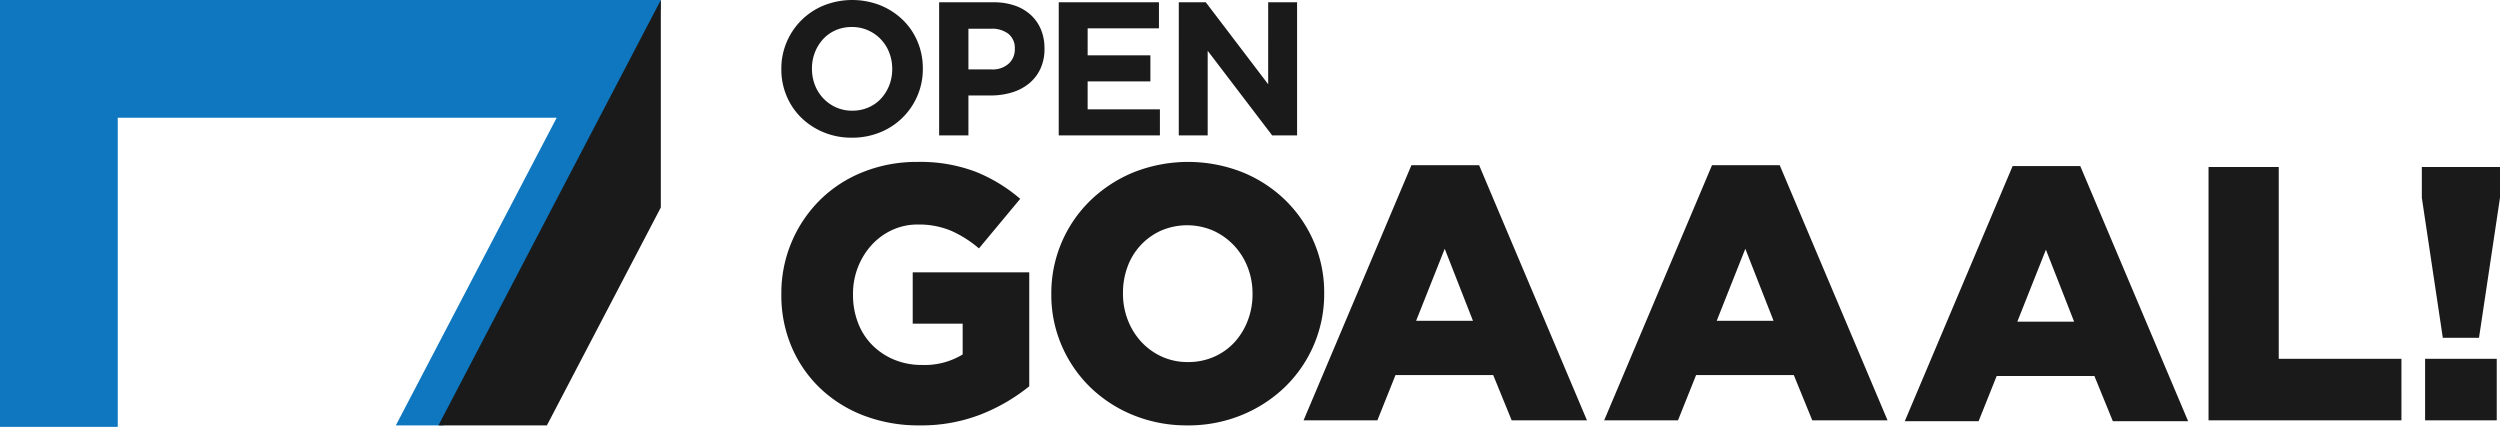
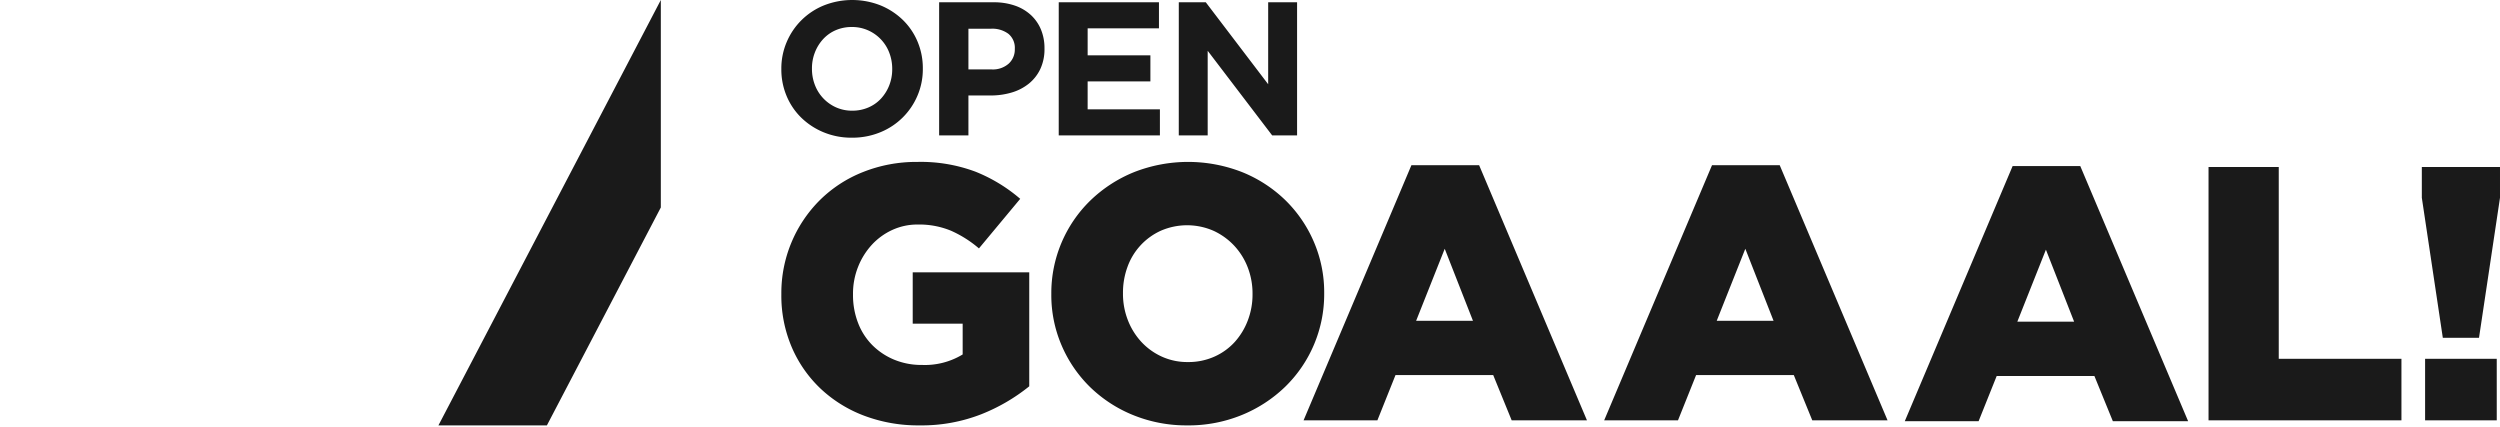
<svg xmlns="http://www.w3.org/2000/svg" viewBox="0 0 205.799 35.138">
  <g data-name="Layer 2">
    <g data-name="Layer 1">
-       <path fill="#0e77bf" d="M36.484 35.018L54.399.752V0H0v35.138h9.693V9.693h36.132l-13.24 25.325h3.899z" />
      <path d="M54.399 17.077V0L36.091 35.018h8.929l9.379-17.941zm15.729-5.743a5.974 5.974 0 01-2.333-.446 5.796 5.796 0 01-1.84-1.206 5.39 5.39 0 01-1.204-1.784 5.62 5.62 0 01-.431-2.2v-.031a5.535 5.535 0 01.438-2.2 5.605 5.605 0 013.06-3.02 6.34 6.34 0 014.674 0 5.803 5.803 0 011.84 1.205 5.4 5.4 0 011.205 1.784 5.625 5.625 0 01.43 2.2v.031a5.539 5.539 0 01-.438 2.2 5.605 5.605 0 01-3.06 3.02 6.033 6.033 0 01-2.341.447zm.031-2.223a3.292 3.292 0 001.33-.266 3.042 3.042 0 001.042-.736 3.471 3.471 0 00.673-1.088 3.59 3.59 0 00.243-1.323v-.031a3.652 3.652 0 00-.243-1.33 3.284 3.284 0 00-1.745-1.84 3.216 3.216 0 00-1.331-.274 3.279 3.279 0 00-1.339.266 3.062 3.062 0 00-1.033.736 3.464 3.464 0 00-.673 1.088 3.586 3.586 0 00-.243 1.323v.031a3.646 3.646 0 00.243 1.33 3.304 3.304 0 001.738 1.84 3.195 3.195 0 001.338.274zm7.15-8.923h4.477a5.27 5.27 0 011.761.274 3.74 3.74 0 011.315.775 3.389 3.389 0 01.83 1.197 3.981 3.981 0 01.29 1.542v.032a3.843 3.843 0 01-.345 1.675 3.418 3.418 0 01-.947 1.205 4.105 4.105 0 01-1.409.728 5.97 5.97 0 01-1.73.243H79.72v3.287h-2.411zm4.32 5.526a1.96 1.96 0 001.41-.478 1.567 1.567 0 00.5-1.181v-.032a1.495 1.495 0 00-.524-1.236 2.22 2.22 0 00-1.433-.423H79.72v3.35zM87.155.188h8.25v2.145h-5.87v2.223H94.7V6.7h-5.166v2.301h5.949v2.145h-8.329zm9.883 0h2.223l5.135 6.747V.188h2.379v10.958h-2.05L99.416 4.18v6.966h-2.38zM75.67 35.017a12.572 12.572 0 01-4.513-.789 10.765 10.765 0 01-3.59-2.22 10.252 10.252 0 01-2.383-3.41 10.795 10.795 0 01-.864-4.365v-.06a10.791 10.791 0 013.172-7.7 10.574 10.574 0 013.55-2.31 11.866 11.866 0 014.48-.834 12.852 12.852 0 014.781.805 13.094 13.094 0 013.68 2.234l-3.397 4.081a9.35 9.35 0 00-2.309-1.46 6.85 6.85 0 00-2.726-.506 4.948 4.948 0 00-2.1.447 5.277 5.277 0 00-1.683 1.222 5.859 5.859 0 00-1.132 1.817 5.956 5.956 0 00-.417 2.234v.06a6.331 6.331 0 00.418 2.324 5.233 5.233 0 001.18 1.832 5.545 5.545 0 001.794 1.191 5.857 5.857 0 002.287.432 5.982 5.982 0 003.348-.864v-2.532h-4.112v-4.23h9.593V31.8a15.17 15.17 0 01-3.932 2.294 13.472 13.472 0 01-5.124.923zm22.075 0a11.591 11.591 0 01-4.468-.849 11.001 11.001 0 01-3.545-2.308 10.656 10.656 0 01-2.34-3.426 10.482 10.482 0 01-.848-4.201v-.06a10.629 10.629 0 013.217-7.67 11.23 11.23 0 013.575-2.325 12.184 12.184 0 018.938 0 11.012 11.012 0 013.545 2.31 10.666 10.666 0 012.339 3.425 10.482 10.482 0 01.849 4.2v.06a10.629 10.629 0 01-3.218 7.672 11.23 11.23 0 01-3.575 2.323 11.591 11.591 0 01-4.469.85zm.045-5.213a5.223 5.223 0 002.18-.447 5.017 5.017 0 001.674-1.206 5.6 5.6 0 001.075-1.773 5.94 5.94 0 00.389-2.145v-.06a5.944 5.944 0 00-.389-2.145 5.517 5.517 0 00-1.105-1.787 5.445 5.445 0 00-1.703-1.236 5.426 5.426 0 00-4.346-.015 5.194 5.194 0 00-2.75 2.979 6.15 6.15 0 00-.372 2.145v.06a5.94 5.94 0 00.388 2.144 5.633 5.633 0 001.09 1.788 5.253 5.253 0 001.688 1.236 5.072 5.072 0 002.181.462zm43.143-16.207h5.571l8.878 21.003h-6.197l-1.52-3.724h-8.043l-1.49 3.724h-6.077zm5.065 12.81l-2.324-5.928-2.354 5.929zm-29.81-12.81h5.571l8.878 21.003h-6.197l-1.52-3.724h-8.043l-1.49 3.724h-6.077zm5.065 12.81l-2.324-5.928-2.354 5.929zm44.425-12.735h5.57l8.879 21.003h-6.197l-1.52-3.724h-8.043l-1.49 3.724H156.8zm5.064 12.81l-2.323-5.928-2.354 5.928zm11.064-12.736h5.78v15.79h10.1V34.6h-15.88zm17.558 2.533v-2.533h6.435v2.533l-1.728 11.529h-2.979zm.269 13.257h5.898V34.6h-5.898z" fill="#1a1a1a" />
    </g>
  </g>
</svg>